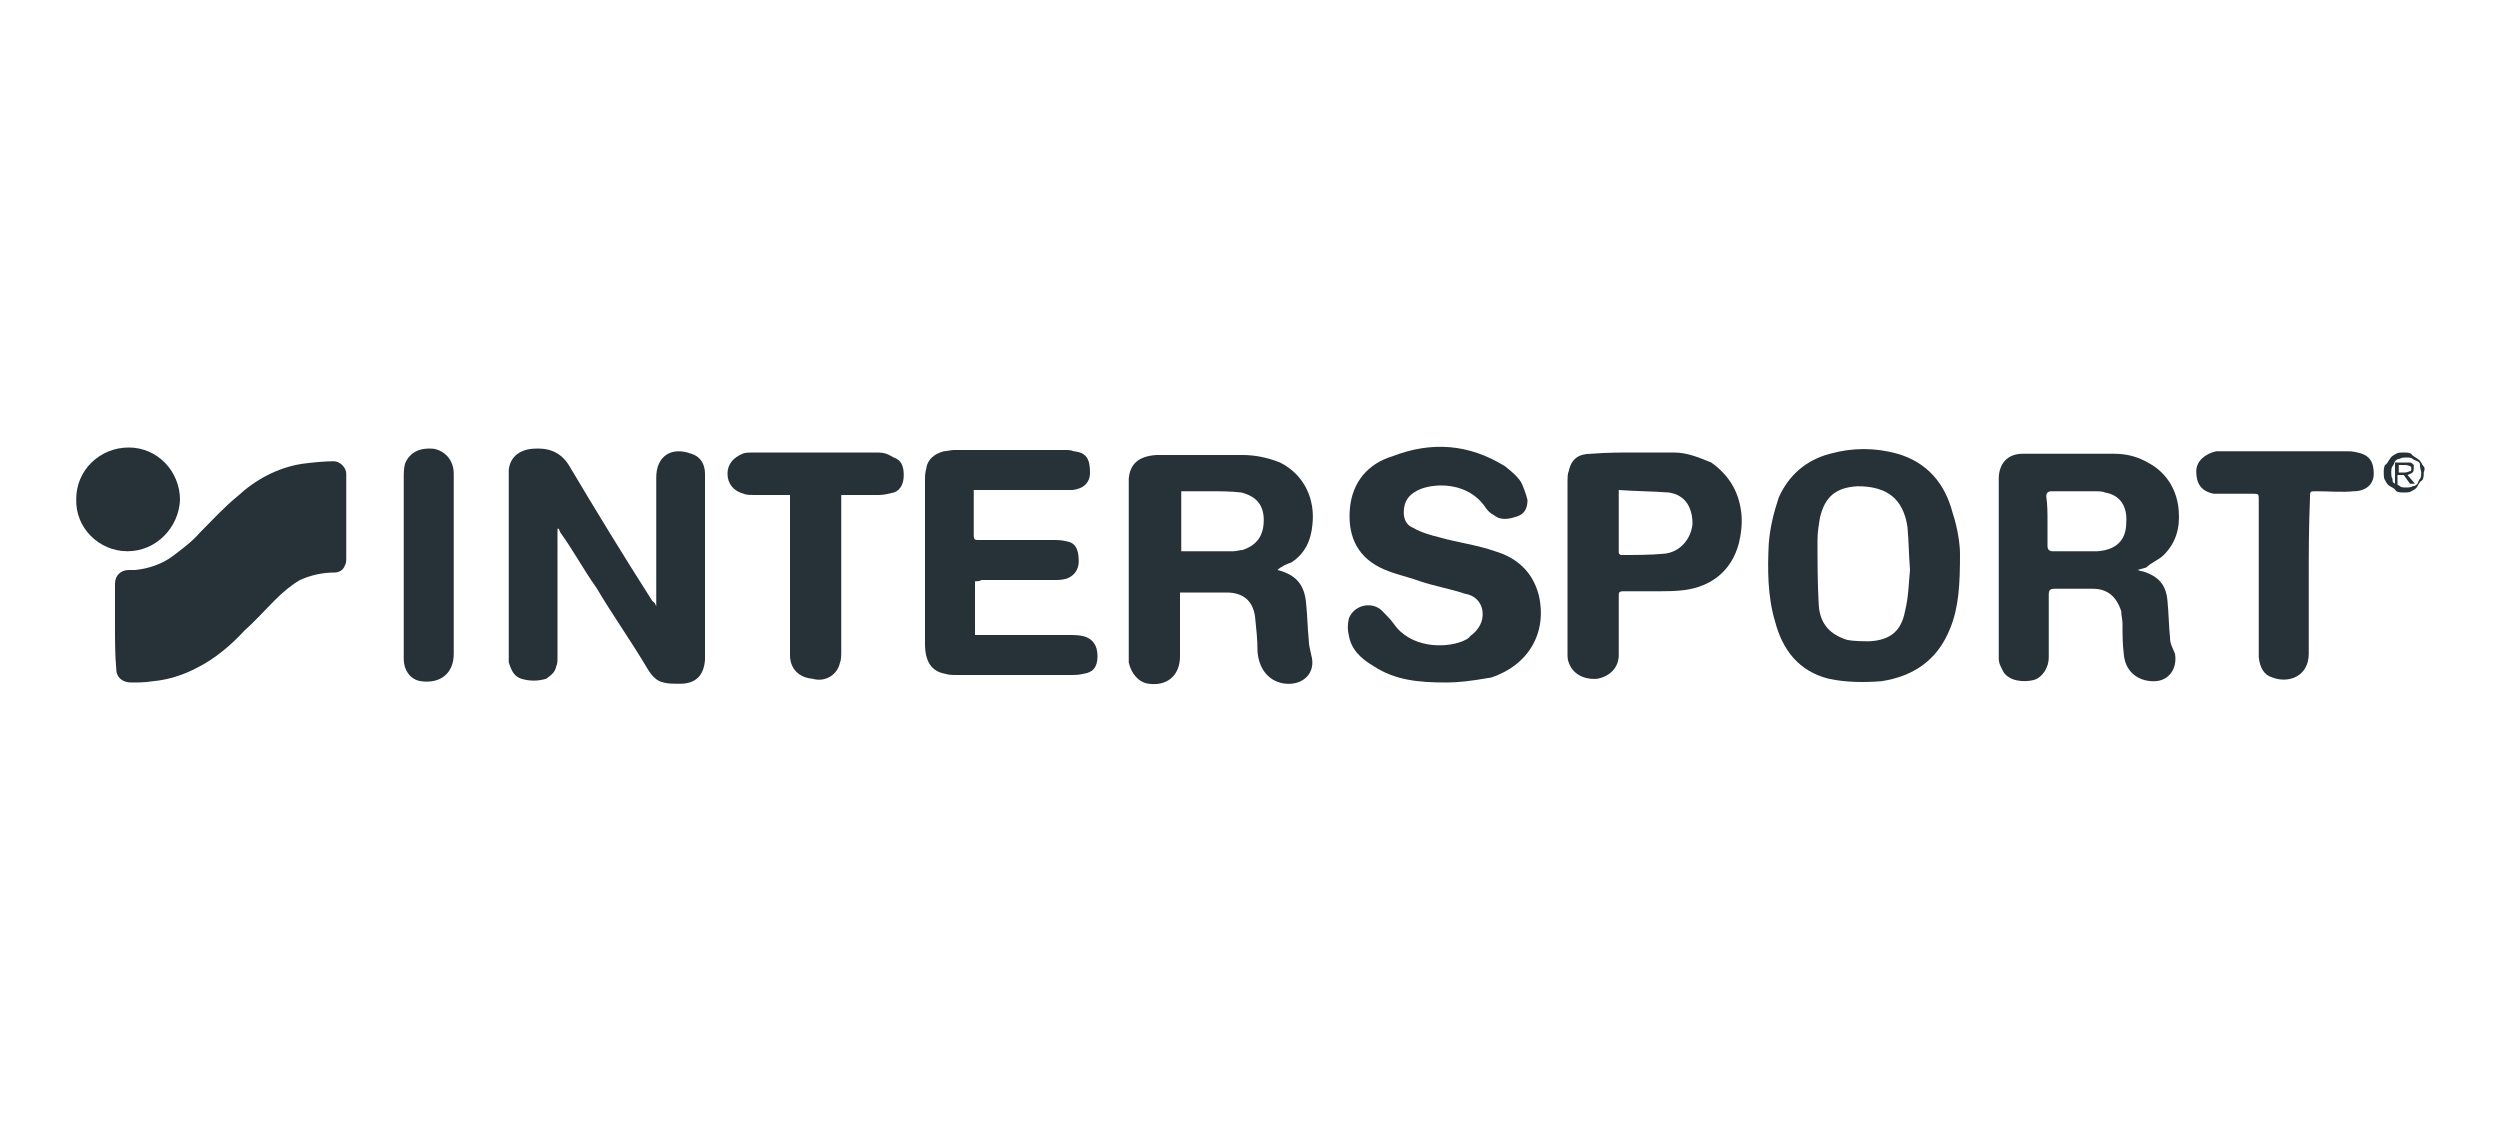
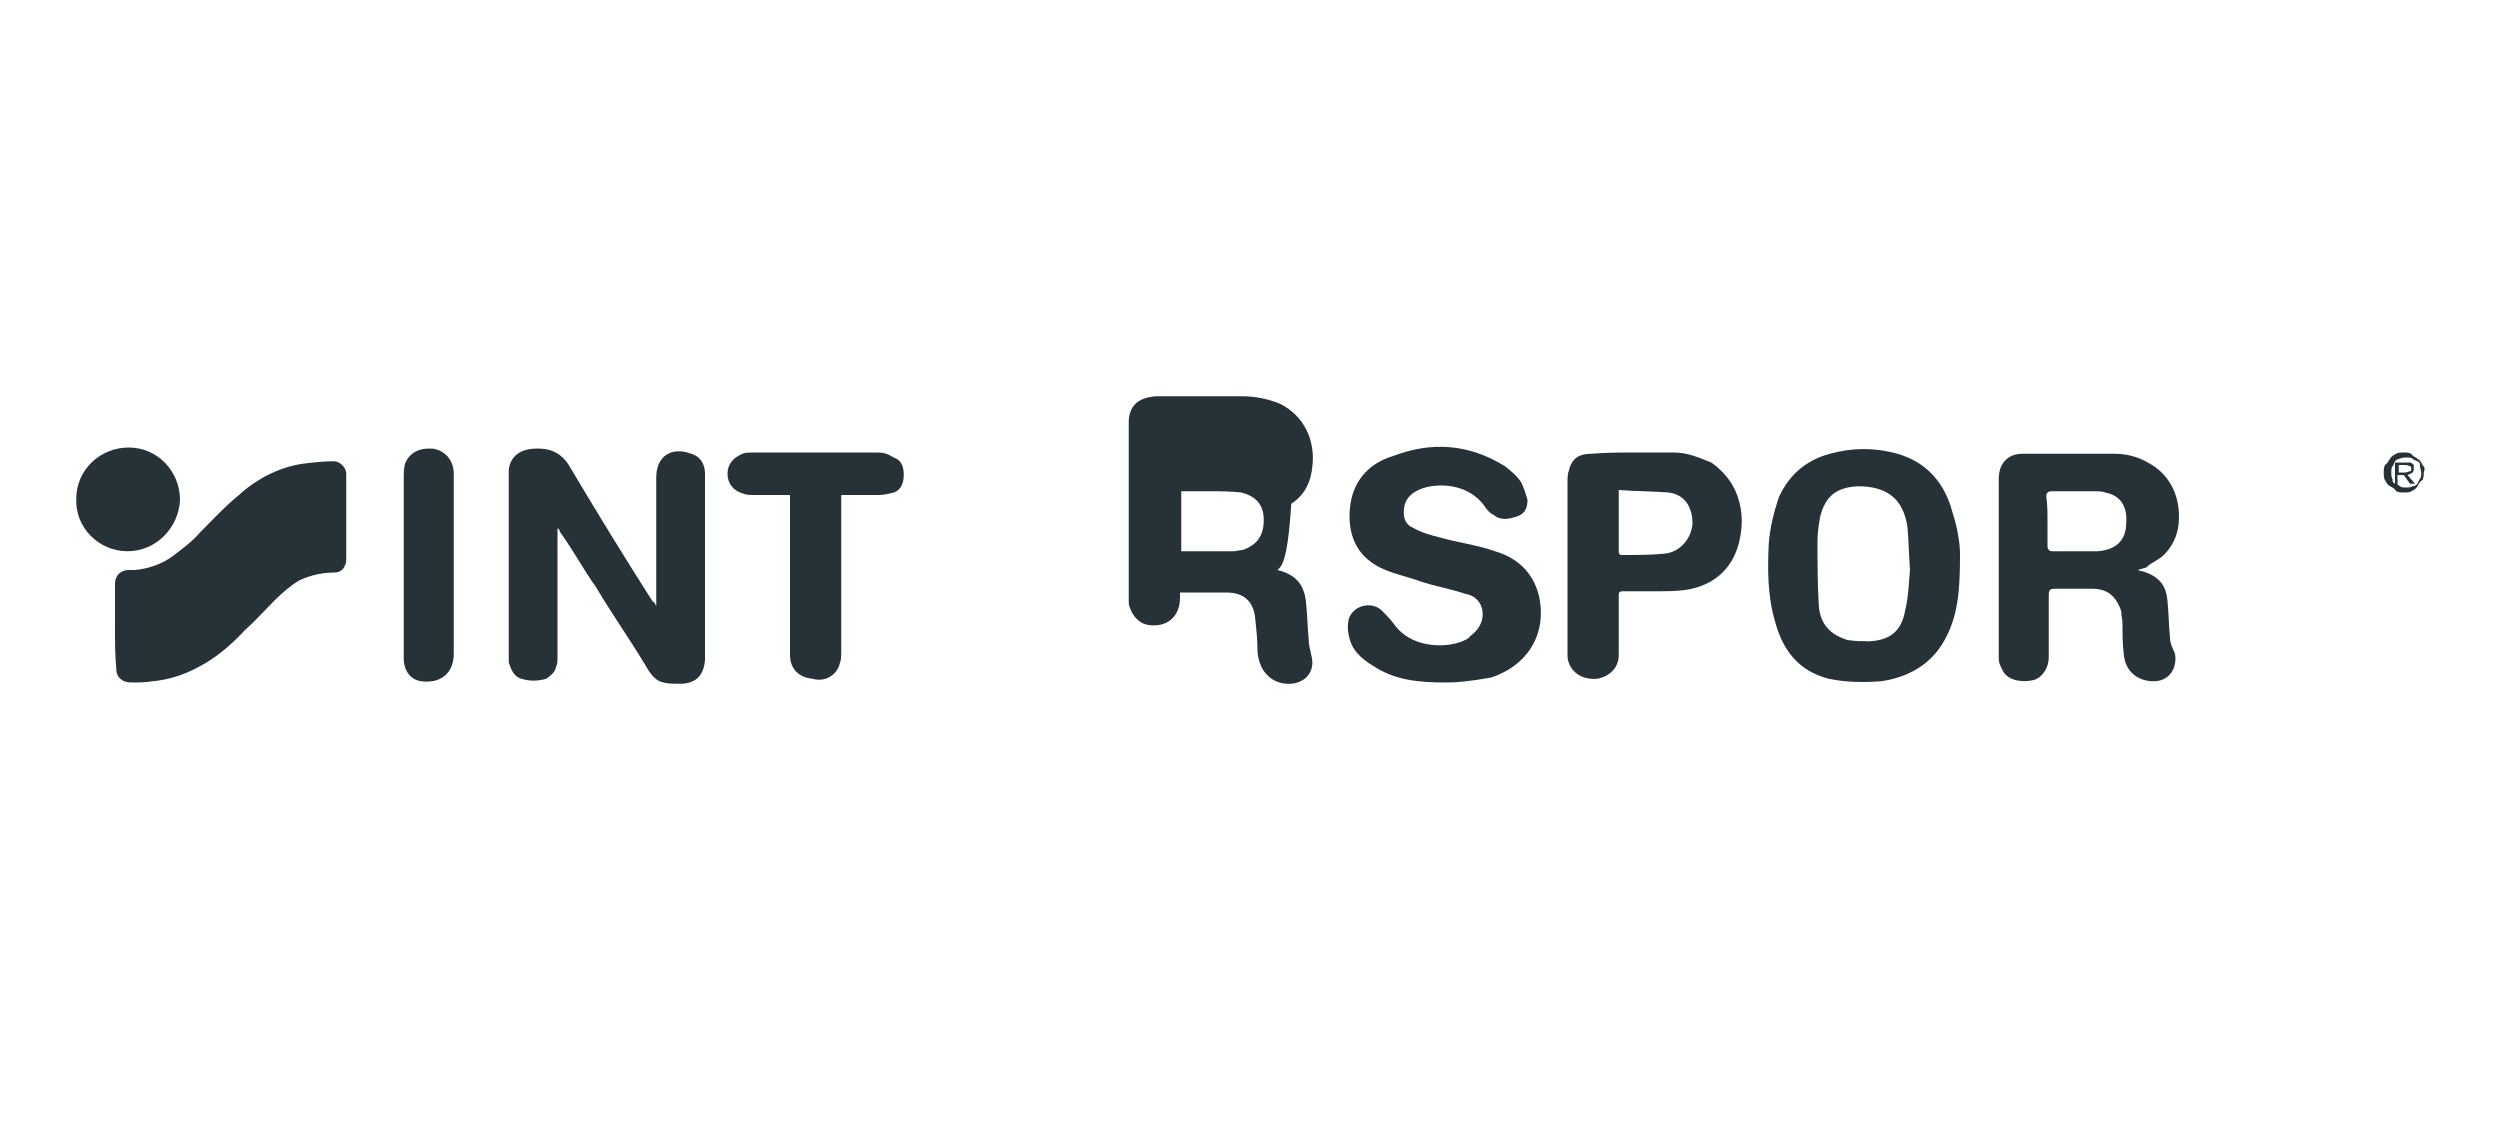
<svg xmlns="http://www.w3.org/2000/svg" version="1.1" id="Calque_1" x="0px" y="0px" viewBox="0 0 200 90" enable-background="new 0 0 200 90" xml:space="preserve">
  <g>
    <g>
      <path fill="#263238" d="M193,37.8c0.1-0.1,0.1-0.2,0.1-0.4l0,0c0-0.1,0-0.1,0-0.2l-0.1-0.1c0,0-0.1-0.1-0.2-0.1s-0.2,0-0.4,0h-0.8    v1.8h0.2V38h0.5l0,0l0.5,0.7h0.4l-0.6-0.7C192.8,37.9,192.9,37.9,193,37.8z M191.9,37.8v-0.6h0.5c0.1,0,0.2,0,0.4,0.1    c0.1,0,0.1,0.1,0.1,0.2l0,0c0,0.1,0,0.2-0.1,0.2c-0.1,0-0.2,0.1-0.4,0.1L191.9,37.8L191.9,37.8z" />
      <path fill="#263238" d="M193.8,37.2c-0.1-0.2-0.2-0.4-0.4-0.5c-0.1-0.1-0.4-0.2-0.5-0.4c-0.2-0.1-0.4-0.1-0.6-0.1    c-0.2,0-0.5,0-0.6,0.1c-0.2,0.1-0.4,0.2-0.5,0.4c-0.1,0.1-0.2,0.4-0.4,0.5c-0.1,0.2-0.1,0.4-0.1,0.6l0,0c0,0.2,0,0.5,0.1,0.6    c0.1,0.2,0.2,0.4,0.4,0.5s0.4,0.2,0.5,0.4c0.2,0.1,0.4,0.1,0.6,0.1c0.2,0,0.5,0,0.6-0.1c0.2-0.1,0.4-0.2,0.5-0.4s0.2-0.4,0.4-0.5    c0.1-0.2,0.1-0.4,0.1-0.6l0,0C194,37.5,194,37.4,193.8,37.2z M193.7,37.8c0,0.1,0,0.4-0.1,0.5c-0.1,0.1-0.1,0.2-0.2,0.4    c-0.1,0.1-0.2,0.2-0.4,0.2c-0.1,0.1-0.4,0.1-0.5,0.1c-0.2,0-0.4,0-0.5-0.1c-0.1-0.1-0.2-0.1-0.4-0.2s-0.2-0.2-0.2-0.4    c-0.1-0.1-0.1-0.4-0.1-0.5l0,0c0-0.1,0-0.4,0.1-0.5c0.1-0.1,0.1-0.2,0.2-0.4c0.1-0.1,0.2-0.2,0.4-0.2c0.1-0.1,0.4-0.1,0.5-0.1    c0.2,0,0.4,0,0.5,0.1c0.1,0.1,0.2,0.1,0.4,0.2s0.2,0.2,0.2,0.4C193.6,37.4,193.7,37.7,193.7,37.8L193.7,37.8z" />
    </g>
    <g>
      <path fill="#263238" d="M171,45.6c0.1,0,0.2,0.1,0.4,0.1c1.3,0.4,1.9,1.1,2,2.4c0.1,1,0.1,1.9,0.2,2.9c0,0.5,0.2,0.8,0.4,1.3    c0.2,1.2-0.5,2.2-1.7,2.2c-1.3,0-2.3-0.8-2.4-2.2c-0.1-0.8-0.1-1.6-0.1-2.4c0-0.4-0.1-0.6-0.1-1c-0.4-1.2-1.1-1.8-2.3-1.8    c-1,0-1.9,0-3,0c-0.4,0-0.5,0.1-0.5,0.5c0,1.7,0,3.4,0,5c0,0.8-0.5,1.6-1.2,1.8c-0.8,0.2-1.9,0.1-2.4-0.6    c-0.2-0.4-0.4-0.7-0.4-1.1c0-4.8,0-9.6,0-14.4c0-1.2,0.7-2,1.9-2c2.4,0,4.9,0,7.3,0c1,0,1.9,0.2,2.9,0.8c1.4,0.8,2.2,2.2,2.3,3.8    c0.1,1.3-0.2,2.5-1.2,3.5c-0.4,0.4-1,0.6-1.4,1C171.4,45.5,171.3,45.5,171,45.6z M163.8,41.7c0,0.7,0,1.3,0,2    c0,0.2,0.1,0.4,0.4,0.4c1.2,0,2.4,0,3.6,0c1.4-0.1,2.3-0.8,2.3-2.3c0.1-1.3-0.5-2.2-1.7-2.4c-0.2-0.1-0.6-0.1-0.8-0.1    c-1.2,0-2.3,0-3.5,0c-0.2,0-0.4,0.1-0.4,0.4C163.8,40.4,163.8,41,163.8,41.7z" />
      <path fill="#263238" d="M156.8,44.3c0,2.5-0.1,4.3-0.8,6c-1,2.5-2.9,3.8-5.5,4.2c-1.4,0.1-2.8,0.1-4.2-0.2    c-2.4-0.6-3.7-2.3-4.3-4.6c-0.6-2-0.6-4.2-0.5-6.2c0.1-1.3,0.4-2.5,0.8-3.7c0.8-1.8,2.2-3,4.1-3.5c1.8-0.5,3.6-0.5,5.4,0    c2.4,0.7,3.8,2.4,4.4,4.7C156.6,42.2,156.8,43.5,156.8,44.3z M152.8,45.6c-0.1-1.3-0.1-2.3-0.2-3.4c-0.1-0.8-0.4-1.7-1-2.3    c-0.8-0.8-1.9-1-3-1c-1.7,0.1-2.6,0.8-3,2.5c-0.1,0.6-0.2,1.2-0.2,1.8c0,1.7,0,3.5,0.1,5.2c0.1,1.6,1,2.4,2.3,2.8    c0.6,0.1,1.2,0.1,1.8,0.1c1.6-0.1,2.5-0.8,2.8-2.4C152.7,47.7,152.7,46.5,152.8,45.6z" />
      <path fill="#263238" d="M115.7,54.6c-2.3,0-4.1-0.2-5.8-1.3c-1-0.6-1.8-1.3-2-2.5c-0.1-0.4-0.1-0.8,0-1.3c0.4-1.1,1.8-1.4,2.6-0.7    c0.4,0.4,0.7,0.7,1,1.1c1.3,1.9,4,2,5.5,1.4c0.2-0.1,0.5-0.2,0.6-0.4c0.7-0.5,1.1-1.2,1-2c-0.1-0.8-0.7-1.3-1.4-1.4    c-1.2-0.4-2.4-0.6-3.6-1c-1.1-0.4-2.2-0.6-3.2-1.1c-2-1-2.6-2.8-2.4-4.8s1.4-3.5,3.4-4.1c3.1-1.2,6.1-1,9,0.8    c0.5,0.4,1,0.8,1.3,1.3c0.2,0.4,0.4,1,0.5,1.4c0,0.6-0.2,1.1-0.8,1.3c-0.6,0.2-1.3,0.4-1.9-0.1c-0.4-0.2-0.6-0.5-0.8-0.8    c-1.3-1.7-3.6-1.8-5-1.3c-1,0.4-1.4,1-1.4,1.9c0,0.5,0.2,1,0.7,1.2c0.7,0.4,1.4,0.6,2.2,0.8c1.4,0.4,3,0.6,4.4,1.1    c1.7,0.5,3,1.6,3.5,3.5c0.7,3-0.8,5.6-3.8,6.6C117.6,54.5,116.6,54.6,115.7,54.6z" />
      <path fill="#263238" d="M130.7,36.2c1.1,0,2.2,0,3.2,0c1.1,0,2,0.4,3,0.8c1.4,1,2.2,2.3,2.4,4c0.1,0.8,0,1.7-0.2,2.5    c-0.6,2.2-2.2,3.4-4.3,3.7c-0.7,0.1-1.6,0.1-2.3,0.1c-0.8,0-1.8,0-2.6,0c-0.4,0-0.4,0.1-0.4,0.4c0,1.6,0,3.1,0,4.7    c0,1-0.7,1.7-1.7,1.9c-1.1,0.1-2-0.4-2.3-1.3c-0.1-0.2-0.1-0.5-0.1-0.7c0-4.6,0-9.2,0-13.8c0-0.2,0-0.6,0.1-0.8    c0.2-1,0.8-1.4,1.8-1.4C128.6,36.2,129.6,36.2,130.7,36.2L130.7,36.2z M129.5,39.2c0,1.8,0,3.4,0,5c0,0.1,0.1,0.2,0.2,0.2    c1.1,0,2.3,0,3.4-0.1c1.3-0.1,2.2-1.2,2.3-2.4c0-1.2-0.5-2.3-1.9-2.5C132.2,39.3,130.8,39.3,129.5,39.2z" />
-       <path fill="#263238" d="M184.7,46.3c0,2,0,4.1,0,6c0,1.8-1.6,2.4-2.9,1.9c-0.7-0.2-1-0.8-1.1-1.6c0-0.1,0-0.4,0-0.5    c0-4.1,0-8,0-12.1c0-0.5,0-0.5-0.5-0.5c-0.8,0-1.7,0-2.4,0c-0.2,0-0.5,0-0.7,0c-1-0.2-1.4-0.8-1.4-1.8c0-0.8,0.7-1.4,1.6-1.6    c0.2,0,0.5,0,0.7,0c3.2,0,6.4,0,9.6,0c0.4,0,0.6,0,1,0.1c1,0.2,1.3,0.8,1.3,1.7s-0.7,1.4-1.6,1.4c-1,0.1-1.9,0-3,0    c-0.5,0-0.5,0-0.5,0.5C184.7,42.2,184.7,44.3,184.7,46.3z" />
    </g>
    <g>
      <path fill="#263238" d="M52.5,48.5c0-0.1,0-0.2,0-0.4c0-3.2,0-6.5,0-9.7c0-0.1,0-0.1,0-0.2c0-1.7,1.2-2.5,2.8-1.9    c0.7,0.2,1.1,0.8,1.1,1.6c0,0.1,0,0.4,0,0.5c0,4.6,0,9.2,0,13.8c0,0.2,0,0.5,0,0.6c-0.1,1.2-0.7,1.9-2,1.9c-0.5,0-1,0-1.3-0.1    c-0.6-0.1-1-0.6-1.3-1.1c-1.3-2.2-2.8-4.3-4.1-6.5c-1-1.4-1.8-2.9-2.8-4.3c-0.1-0.1-0.1-0.2-0.2-0.4h-0.1c0,0.1,0,0.2,0,0.4    c0,3.2,0,6.6,0,9.8c0,0.4,0,0.6-0.1,0.8c-0.1,0.5-0.4,0.7-0.8,1c-0.7,0.2-1.3,0.2-2,0c-0.6-0.2-0.8-0.7-1-1.3c0-0.2,0-0.4,0-0.6    c0-4.7,0-9.4,0-14c0-0.2,0-0.5,0-0.8c0.1-1,0.8-1.6,1.9-1.7c1.2-0.1,2.2,0.2,2.9,1.3c2.2,3.7,4.4,7.3,6.7,10.9    C52.4,48.2,52.4,48.3,52.5,48.5L52.5,48.5z" />
-       <path fill="#263238" d="M102.2,45.6L102.2,45.6c1.6,0.4,2.2,1.3,2.3,2.8c0.1,1,0.1,1.8,0.2,2.8c0,0.4,0.1,0.7,0.2,1.2    c0.4,1.4-0.6,2.4-2,2.3c-1.3-0.1-2.2-1.1-2.3-2.6c0-1-0.1-1.8-0.2-2.8c-0.2-1.3-1-1.9-2.3-1.9c-1.2,0-2.3,0-3.5,0    c-0.1,0-0.1,0-0.2,0c0,0.1,0,0.2,0,0.4c0,1.6,0,3.1,0,4.7c0,1.6-1.1,2.4-2.5,2.2c-0.8-0.1-1.4-0.8-1.6-1.7c0-0.1,0-0.2,0-0.4    c0-4.6,0-9.2,0-13.8c0-0.1,0-0.4,0-0.5c0.1-1.2,0.8-1.8,2.2-1.9c0.7,0,1.6,0,2.3,0c1.6,0,3.1,0,4.6,0c1,0,2,0.2,3,0.6    c2,1,2.8,3,2.6,4.9c-0.1,1.3-0.6,2.4-1.7,3.1C103,45.1,102.5,45.3,102.2,45.6z M94.5,39.3c0,1.7,0,3.2,0,4.8c1.4,0,2.8,0,4.2,0    c0.2,0,0.5-0.1,0.7-0.1c1.2-0.4,1.7-1.2,1.7-2.4s-0.6-1.9-1.8-2.2c-0.8-0.1-1.8-0.1-2.6-0.1S95.2,39.3,94.5,39.3z" />
-       <path fill="#263238" d="M78,46.5c0,1.4,0,2.9,0,4.3c0.1,0,0.4,0,0.5,0c2.3,0,4.6,0,7,0c0.4,0,0.8,0,1.2,0.1    c0.7,0.2,1.1,0.7,1.1,1.6s-0.4,1.3-1.1,1.4c-0.4,0.1-0.7,0.1-1.2,0.1c-3,0-5.9,0-8.9,0c-0.4,0-0.7,0-1-0.1c-1.1-0.2-1.6-1-1.6-2.4    c0-2,0-4.2,0-6.2c0-2.3,0-4.6,0-6.8c0-0.4,0-0.7,0.1-1c0.1-0.8,0.7-1.2,1.4-1.4c0.2,0,0.6-0.1,0.8-0.1c3,0,6,0,8.9,0    c0.2,0,0.5,0,0.7,0.1c1,0.1,1.3,0.6,1.3,1.7c0,0.8-0.5,1.3-1.4,1.4c-0.2,0-0.4,0-0.6,0c-2.3,0-4.6,0-6.8,0c-0.1,0-0.4,0-0.5,0    c0,0.1,0,0.2,0,0.4c0,1.1,0,2.2,0,3.2c0,0.4,0.1,0.4,0.4,0.4c1.9,0,3.8,0,5.9,0c0.4,0,0.7,0,1.1,0.1c0.7,0.1,1,0.6,1,1.6    c0,0.7-0.4,1.2-1,1.4c-0.4,0.1-0.6,0.1-1,0.1c-1.9,0-3.8,0-5.8,0C78.4,46.5,78.2,46.5,78,46.5z" />
+       <path fill="#263238" d="M102.2,45.6L102.2,45.6c1.6,0.4,2.2,1.3,2.3,2.8c0.1,1,0.1,1.8,0.2,2.8c0,0.4,0.1,0.7,0.2,1.2    c0.4,1.4-0.6,2.4-2,2.3c-1.3-0.1-2.2-1.1-2.3-2.6c0-1-0.1-1.8-0.2-2.8c-0.2-1.3-1-1.9-2.3-1.9c-1.2,0-2.3,0-3.5,0    c-0.1,0-0.1,0-0.2,0c0,0.1,0,0.2,0,0.4c0,1.6-1.1,2.4-2.5,2.2c-0.8-0.1-1.4-0.8-1.6-1.7c0-0.1,0-0.2,0-0.4    c0-4.6,0-9.2,0-13.8c0-0.1,0-0.4,0-0.5c0.1-1.2,0.8-1.8,2.2-1.9c0.7,0,1.6,0,2.3,0c1.6,0,3.1,0,4.6,0c1,0,2,0.2,3,0.6    c2,1,2.8,3,2.6,4.9c-0.1,1.3-0.6,2.4-1.7,3.1C103,45.1,102.5,45.3,102.2,45.6z M94.5,39.3c0,1.7,0,3.2,0,4.8c1.4,0,2.8,0,4.2,0    c0.2,0,0.5-0.1,0.7-0.1c1.2-0.4,1.7-1.2,1.7-2.4s-0.6-1.9-1.8-2.2c-0.8-0.1-1.8-0.1-2.6-0.1S95.2,39.3,94.5,39.3z" />
      <path fill="#263238" d="M63.2,39.6c-1,0-1.9,0-2.9,0c-0.2,0-0.6,0-0.8-0.1c-0.8-0.2-1.3-0.8-1.3-1.6s0.5-1.3,1.2-1.6    c0.2-0.1,0.6-0.1,0.8-0.1c3.4,0,6.6,0,10,0c0.5,0,0.8,0.1,1.3,0.4c0.6,0.2,0.8,0.7,0.8,1.4c0,0.6-0.2,1.2-0.8,1.4    c-0.4,0.1-0.8,0.2-1.2,0.2c-0.8,0-1.7,0-2.5,0c-0.1,0-0.2,0-0.5,0c0,0.2,0,0.4,0,0.5c0,4.1,0,8,0,12.1c0,0.2,0,0.6-0.1,0.8    c-0.2,1-1.2,1.6-2.2,1.3c-1.1-0.1-1.8-0.8-1.8-1.9c0-4.1,0-8.3,0-12.4C63.2,39.9,63.2,39.8,63.2,39.6z" />
      <path fill="#263238" d="M36.3,45.2c0,2.4,0,4.8,0,7.1c0,1.6-1.1,2.4-2.6,2.2c-0.8-0.1-1.4-0.8-1.4-1.8c0-0.1,0-0.4,0-0.5    c0-4.7,0-9.4,0-14c0-0.4,0-0.7,0.1-1.1c0.4-1,1.3-1.3,2.3-1.2c1,0.2,1.6,1,1.6,2C36.3,40.3,36.3,42.8,36.3,45.2z" />
    </g>
    <g>
      <path fill="#263238" d="M9.2,50.1c0-1.1,0-2.3,0-3.4c0-0.7,0.5-1.1,1.1-1.1c0.1,0,0.4,0,0.5,0c1.1-0.1,2.2-0.5,3-1.1    c0.8-0.6,1.6-1.2,2.2-1.9c1-1,1.9-2,3-2.9c1.4-1.3,3.2-2.3,5.2-2.6c0.8-0.1,1.7-0.2,2.5-0.2c0.5,0,1,0.5,1,1c0,0.1,0,0.2,0,0.2    c0,2.2,0,4.3,0,6.5c0,0.2,0,0.5-0.1,0.6c-0.1,0.4-0.5,0.6-0.8,0.6c-1,0-1.9,0.2-2.8,0.6c-0.7,0.4-1.4,1-2,1.6    c-0.8,0.8-1.6,1.7-2.4,2.4c-1.1,1.2-2.4,2.3-3.8,3c-1.1,0.6-2.4,1-3.6,1.1c-0.6,0.1-1.1,0.1-1.7,0.1c-0.7,0-1.2-0.4-1.2-1.1    C9.2,52.4,9.2,51.3,9.2,50.1z" />
      <path fill="#263238" d="M10.2,44.1c-2.3,0-4.2-1.9-4.1-4.2c0-2.3,1.9-4.1,4.2-4.1s4.1,1.9,4.1,4.2C14.3,42.2,12.5,44.1,10.2,44.1z    " />
    </g>
  </g>
</svg>